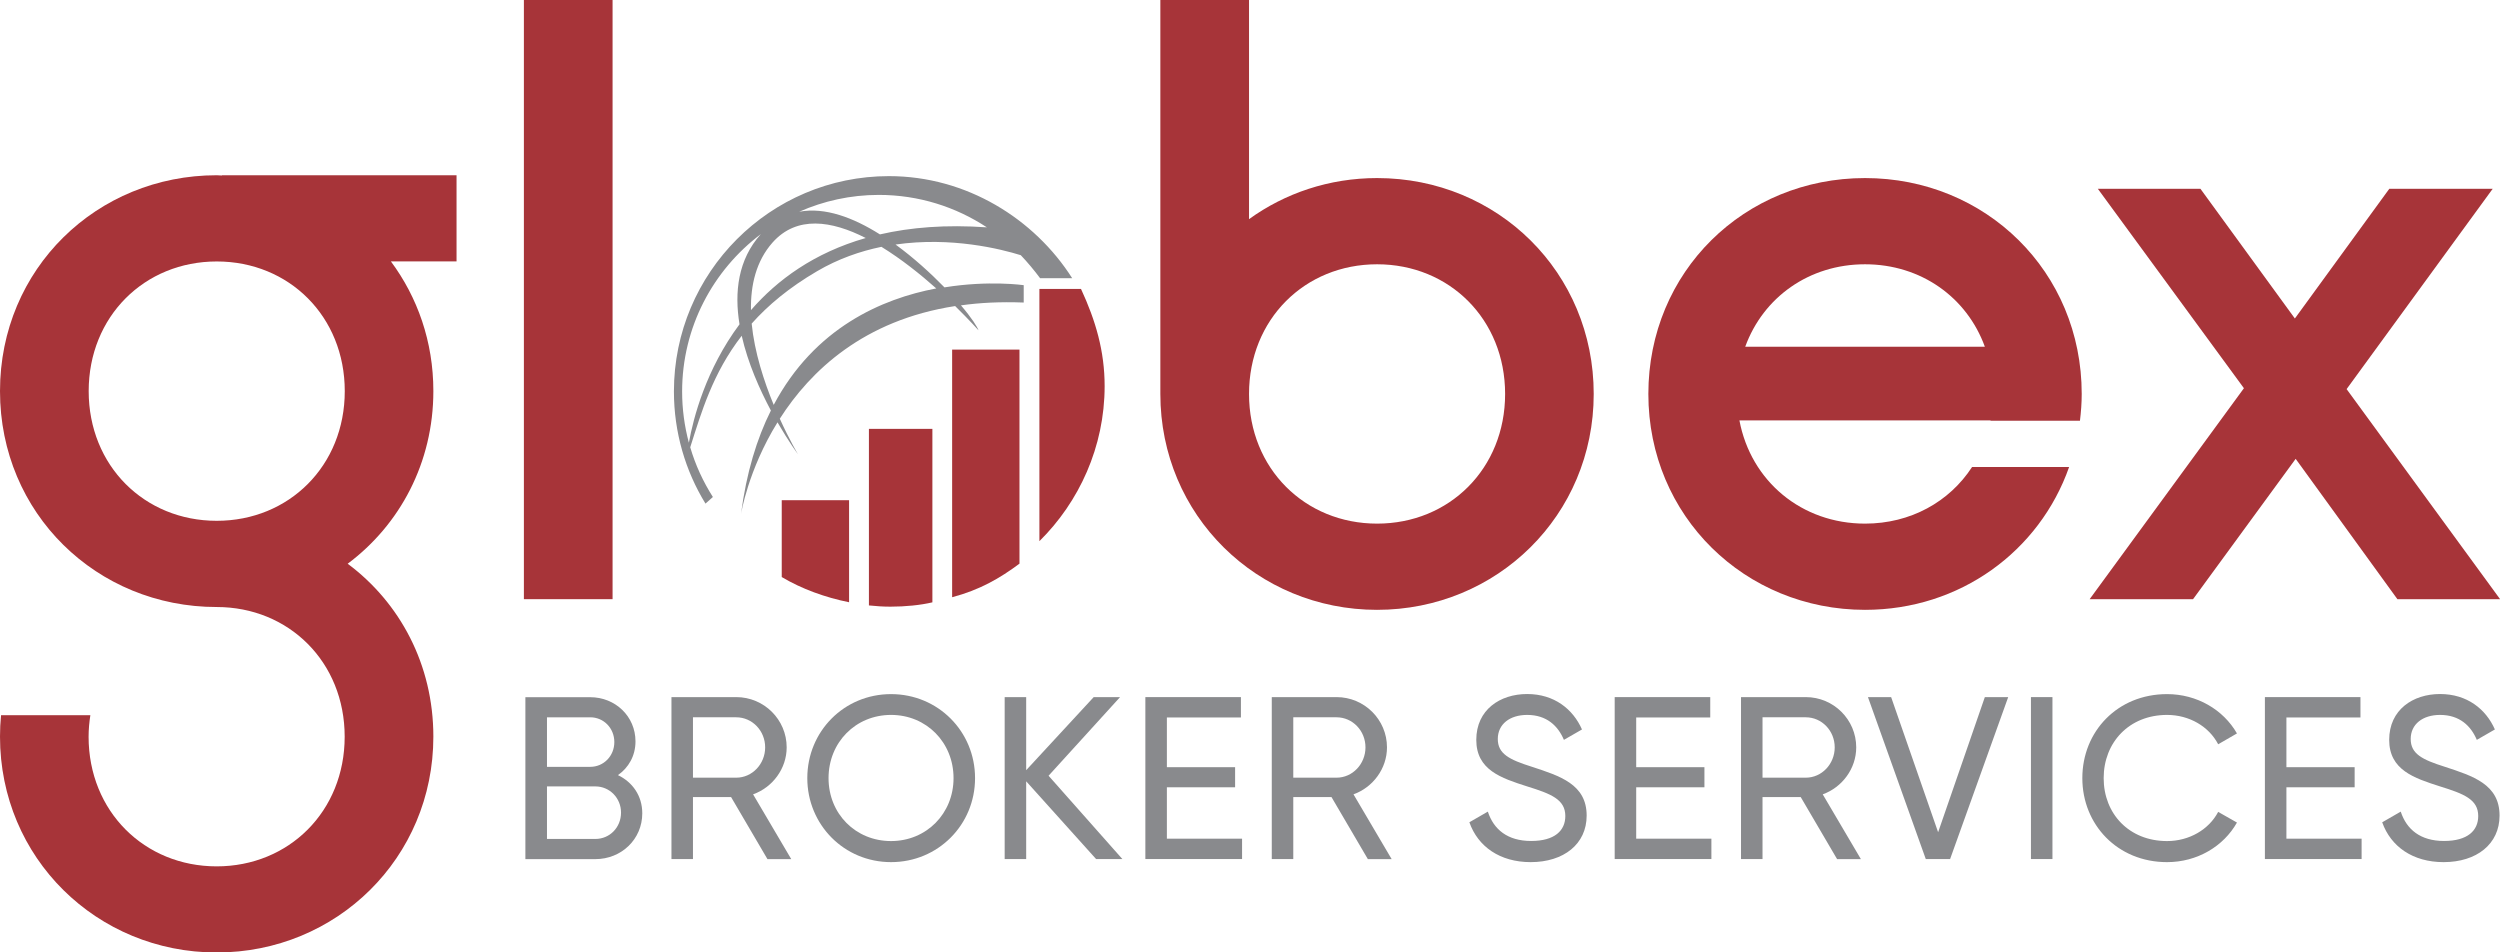
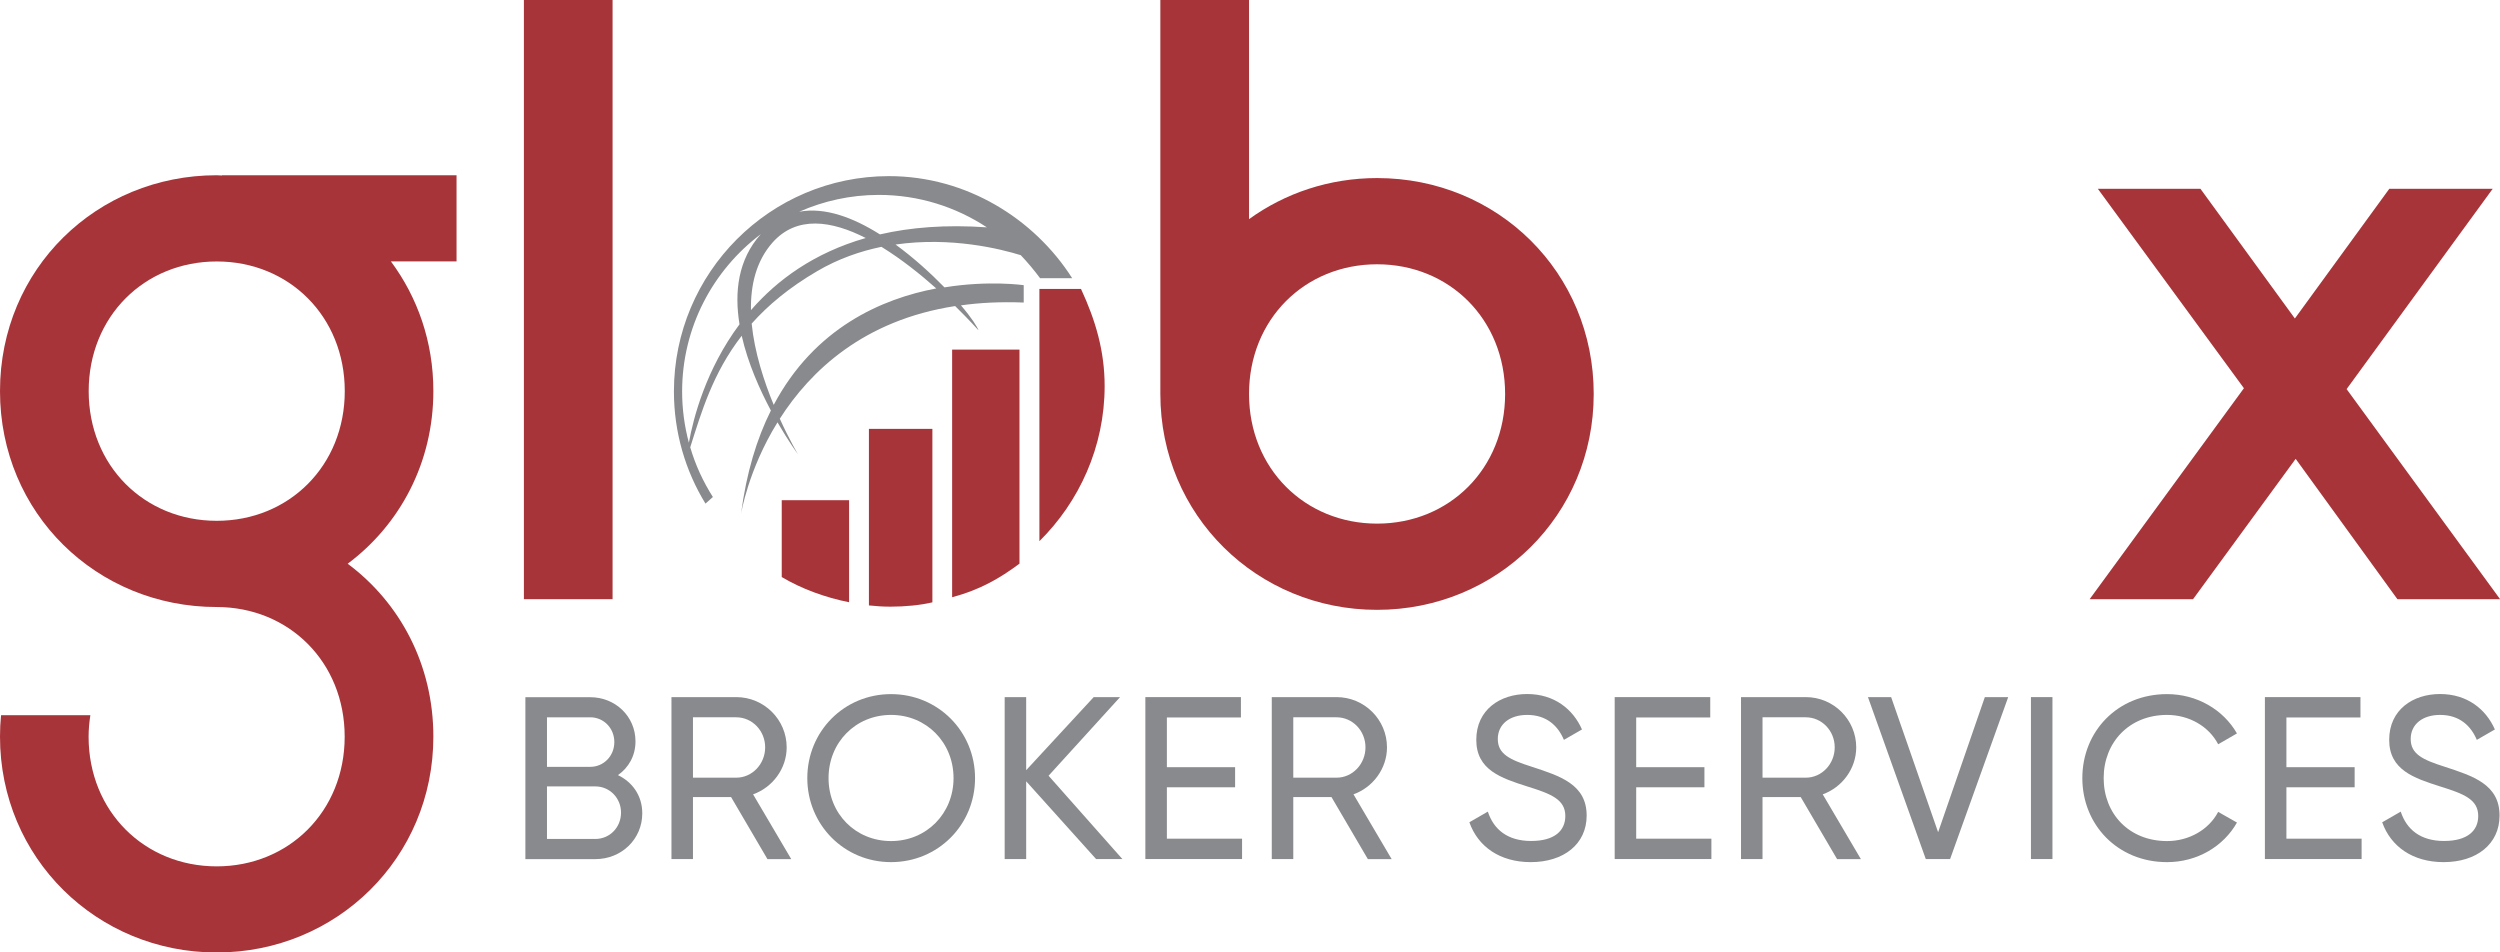
<svg xmlns="http://www.w3.org/2000/svg" id="Layer_1" data-name="Layer 1" viewBox="0 0 283.6 108.05">
  <defs>
    <style>      .cls-1 {        fill: #a73439;      }      .cls-2 {        fill: #898a8d;      }    </style>
  </defs>
  <path class="cls-1" d="M59.43,0h10.06v67.97h-10.06V0Z" />
  <path class="cls-1" d="M156.22,20.2c-5.45,0-10.46,1.72-14.53,4.66V0h-10.06v44.44c.01.08,0,.16,0,.25,0,13.78,10.99,24.49,24.58,24.49s24.58-10.71,24.58-24.49-10.89-24.49-24.58-24.49ZM141.69,44.69c0-8.47,6.33-14.71,14.53-14.71s14.52,6.24,14.52,14.71-6.33,14.71-14.52,14.71-14.53-6.24-14.53-14.71Z" />
  <path class="cls-1" d="M271.96,67.97l-11.54-15.92-11.64,15.92h-11.73l17.5-23.93-16.57-22.62h11.64l10.71,14.71,10.71-14.71h11.73l-16.57,22.72,17.41,23.83h-11.64Z" />
  <path class="cls-1" d="M51.79,19.88h-26.61v.03c-.2,0-.4-.03-.6-.03C10.99,19.88,0,30.49,0,44.37s10.99,24.49,24.58,24.49h0s0,0,0,0c8.19,0,14.52,6.24,14.52,14.71s-6.33,14.71-14.52,14.71-14.53-6.24-14.53-14.71c0-.84.08-1.65.2-2.44H.12C.04,81.92,0,82.74,0,83.56,0,97.34,10.99,108.05,24.58,108.05s24.58-10.71,24.58-24.49c0-8.18-3.81-15.21-9.72-19.61,5.92-4.42,9.72-11.46,9.72-19.59,0-5.6-1.8-10.65-4.82-14.71h7.45v-9.78ZM24.58,59.08h0c-8.19,0-14.52-6.24-14.52-14.71s6.33-14.71,14.53-14.71,14.52,6.24,14.52,14.71-6.33,14.71-14.52,14.71h0Z" />
-   <path class="cls-1" d="M235.95,47.73c.12-1,.2-2.01.2-3.04,0-13.87-10.89-24.49-24.58-24.49s-24.58,10.61-24.58,24.49,10.99,24.49,24.58,24.49c10.77,0,19.79-6.65,23.15-16.2h-11.01c-2.57,3.95-6.98,6.42-12.14,6.42-7.19,0-12.95-4.81-14.25-11.71h28.49s0,.03,0,.04h10.14ZM211.57,29.98c6.34,0,11.55,3.74,13.59,9.35h-27.18c2.04-5.61,7.25-9.35,13.59-9.35Z" />
  <g>
    <path class="cls-1" d="M88.68,56.74v8.72c2.25,1.34,4.94,2.32,7.64,2.86v-11.58h-7.64Z" />
    <path class="cls-1" d="M98.57,48.65v20.03c.9.09,1.58.14,2.45.14,1.67,0,3.4-.17,4.75-.49v-19.68h-7.19Z" />
    <path class="cls-1" d="M108.01,39.66v28.09c3.15-.84,5.4-2.14,7.64-3.81v-24.28h-7.64Z" />
    <path class="cls-1" d="M117.91,32.78v28.61c4.5-4.44,7.4-10.7,7.4-17.59,0-3.95-1.01-7.42-2.68-11.02h-4.72Z" />
  </g>
  <path class="cls-2" d="M115.78,28.93c.8.84,1.54,1.73,2.21,2.63h3.64c-4.29-6.74-11.99-11.58-20.79-11.58-13.47,0-24.39,10.95-24.39,24.42,0,4.66,1.31,9.03,3.58,12.73.28-.24.56-.49.84-.75-1.1-1.73-1.98-3.62-2.57-5.64,1.26-3.95,2.54-8.39,5.84-12.65.7,3.1,2.04,6.1,3.31,8.48-1.59,3.18-2.78,7.05-3.39,11.75,0,0,.79-4.99,4.14-10.41,1.28,2.21,2.32,3.62,2.32,3.62,0,0-.96-1.6-2.06-4.03,3.47-5.43,9.51-11.18,19.89-12.78,1.63,1.6,2.65,2.75,2.65,2.75-.1-.33-.77-1.41-1.99-2.83,2.15-.3,4.42-.42,7.12-.32v-1.97s-3.95-.57-8.99.25c-1.55-1.59-3.49-3.36-5.55-4.86,6.33-.91,11.96.51,14.21,1.21M87.64,27.51c2.75-3.09,6.7-2.48,10.57-.51-5.86,1.68-10.04,4.75-13.02,8.18-.05-2.85.59-5.57,2.45-7.67M78.14,50.2c-.49-1.84-.76-3.78-.76-5.78,0-7.3,3.51-13.78,8.93-17.86-2.59,2.88-3.02,6.57-2.42,10.23-3.81,5.11-5.24,10.64-5.74,13.41M106.21,32.72c-6.15,1.16-13.8,4.46-18.44,13.21-1.1-2.66-2.18-5.97-2.5-9.22,1.85-2.08,4.25-4.09,7.43-5.95,2.39-1.4,4.87-2.26,7.29-2.76,2.25,1.38,4.41,3.11,6.21,4.71M90.66,24.02c2.76-1.22,5.82-1.91,9.03-1.91,4.53,0,8.74,1.36,12.26,3.68-4.65-.33-8.66,0-12.13.8-3.01-1.9-6.23-3.12-9.16-2.57" />
  <g>
    <path class="cls-2" d="M72.86,92.26c0,2.94-2.36,5.2-5.33,5.2h-7.93v-18.37h7.35c2.86,0,5.14,2.18,5.14,5.01,0,1.65-.79,2.99-1.99,3.83,1.65.79,2.76,2.34,2.76,4.33ZM62.05,81.37v5.62h4.91c1.52,0,2.73-1.23,2.73-2.81s-1.21-2.81-2.73-2.81h-4.91ZM70.45,92.18c0-1.65-1.29-2.97-2.91-2.97h-5.49v5.96h5.49c1.63,0,2.91-1.31,2.91-2.99Z" />
    <path class="cls-2" d="M82.94,90.42h-4.33v7.03h-2.44v-18.37h7.35c3.15,0,5.72,2.55,5.72,5.7,0,2.42-1.6,4.54-3.81,5.33l4.33,7.35h-2.7l-4.12-7.03ZM78.61,88.22h4.91c1.81,0,3.28-1.55,3.28-3.44s-1.47-3.41-3.28-3.41h-4.91v6.85Z" />
    <path class="cls-2" d="M91.58,88.27c0-5.3,4.17-9.53,9.5-9.53s9.53,4.23,9.53,9.53-4.2,9.53-9.53,9.53-9.5-4.25-9.5-9.53ZM108.17,88.27c0-4.04-3.07-7.17-7.09-7.17s-7.09,3.12-7.09,7.17,3.07,7.14,7.09,7.14,7.09-3.12,7.09-7.14Z" />
    <path class="cls-2" d="M124.34,97.45l-7.93-8.82v8.82h-2.44v-18.37h2.44v8.29l7.66-8.29h2.99l-8.11,8.92,8.37,9.45h-2.99Z" />
    <path class="cls-2" d="M140.9,95.14v2.31h-10.97v-18.37h10.84v2.31h-8.4v5.64h7.74v2.28h-7.74v5.83h8.53Z" />
    <path class="cls-2" d="M151.04,90.42h-4.33v7.03h-2.44v-18.37h7.35c3.15,0,5.72,2.55,5.72,5.7,0,2.42-1.6,4.54-3.8,5.33l4.33,7.35h-2.7l-4.12-7.03ZM146.71,88.22h4.91c1.81,0,3.28-1.55,3.28-3.44s-1.47-3.41-3.28-3.41h-4.91v6.85Z" />
    <path class="cls-2" d="M166.68,93.28l2.1-1.21c.66,2.02,2.23,3.33,4.91,3.33s3.88-1.18,3.88-2.83c0-1.89-1.63-2.52-4.33-3.36-2.94-.94-5.77-1.86-5.77-5.28s2.7-5.2,5.77-5.2,5.2,1.71,6.22,4.02l-2.05,1.18c-.66-1.57-1.94-2.83-4.17-2.83-1.97,0-3.33,1.05-3.33,2.73s1.29,2.34,3.86,3.15c3.2,1.05,6.22,1.99,6.22,5.54,0,3.23-2.6,5.28-6.35,5.28-3.49,0-5.98-1.76-6.95-4.51Z" />
    <path class="cls-2" d="M194.14,95.14v2.31h-10.97v-18.37h10.84v2.31h-8.4v5.64h7.74v2.28h-7.74v5.83h8.53Z" />
    <path class="cls-2" d="M204.27,90.42h-4.33v7.03h-2.44v-18.37h7.35c3.15,0,5.72,2.55,5.72,5.7,0,2.42-1.6,4.54-3.8,5.33l4.33,7.35h-2.7l-4.12-7.03ZM199.94,88.22h4.91c1.81,0,3.28-1.55,3.28-3.44s-1.47-3.41-3.28-3.41h-4.91v6.85Z" />
    <path class="cls-2" d="M211.91,79.08h2.62l5.33,15.33,5.3-15.33h2.65l-6.59,18.37h-2.76l-6.56-18.37Z" />
    <path class="cls-2" d="M232.83,79.08v18.37h-2.44v-18.37h2.44Z" />
    <path class="cls-2" d="M236.22,88.27c0-5.3,3.99-9.53,9.61-9.53,3.39,0,6.38,1.76,7.93,4.46l-2.13,1.23c-1.05-2.02-3.28-3.33-5.8-3.33-4.3,0-7.19,3.12-7.19,7.17s2.89,7.14,7.19,7.14c2.52,0,4.75-1.31,5.8-3.31l2.13,1.21c-1.52,2.7-4.51,4.49-7.93,4.49-5.62,0-9.61-4.25-9.61-9.53Z" />
    <path class="cls-2" d="M267.9,95.14v2.31h-10.97v-18.37h10.84v2.31h-8.4v5.64h7.74v2.28h-7.74v5.83h8.53Z" />
    <path class="cls-2" d="M270.24,93.28l2.1-1.21c.66,2.02,2.23,3.33,4.91,3.33s3.88-1.18,3.88-2.83c0-1.89-1.63-2.52-4.33-3.36-2.94-.94-5.77-1.86-5.77-5.28s2.7-5.2,5.77-5.2,5.2,1.71,6.22,4.02l-2.05,1.18c-.66-1.57-1.94-2.83-4.17-2.83-1.97,0-3.33,1.05-3.33,2.73s1.29,2.34,3.86,3.15c3.2,1.05,6.22,1.99,6.22,5.54,0,3.23-2.6,5.28-6.35,5.28-3.49,0-5.98-1.76-6.96-4.51Z" />
  </g>
</svg>